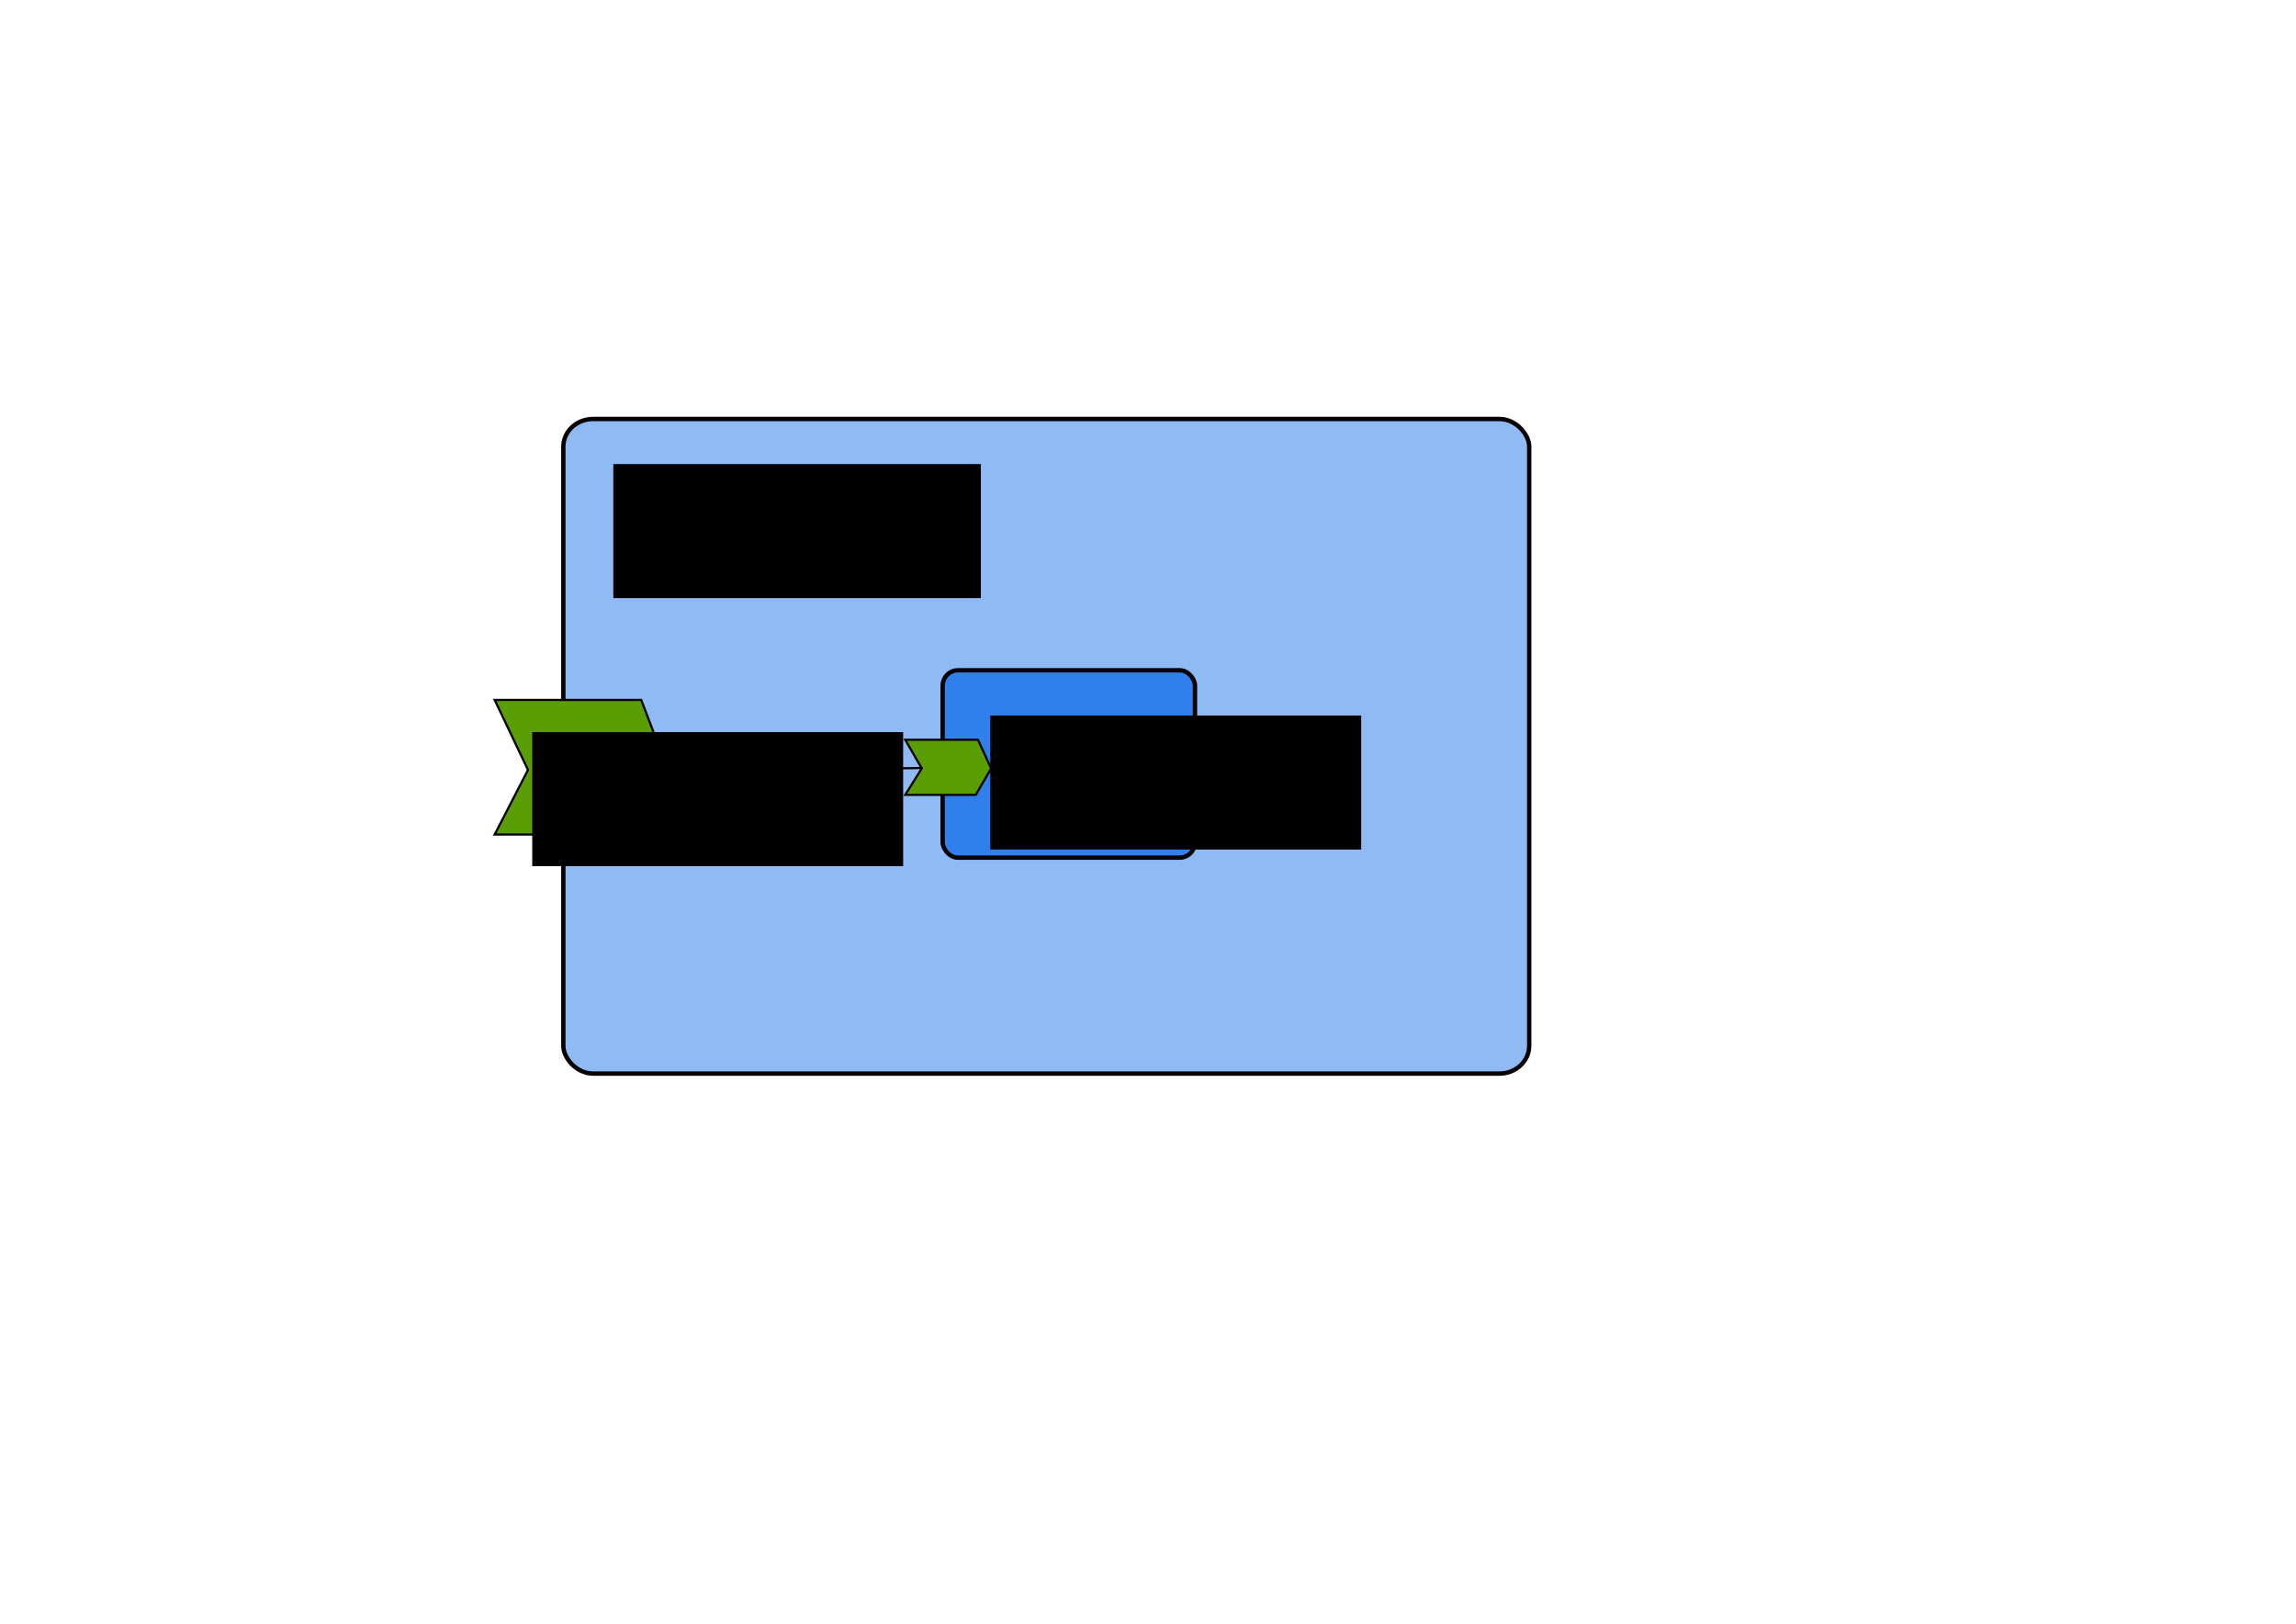
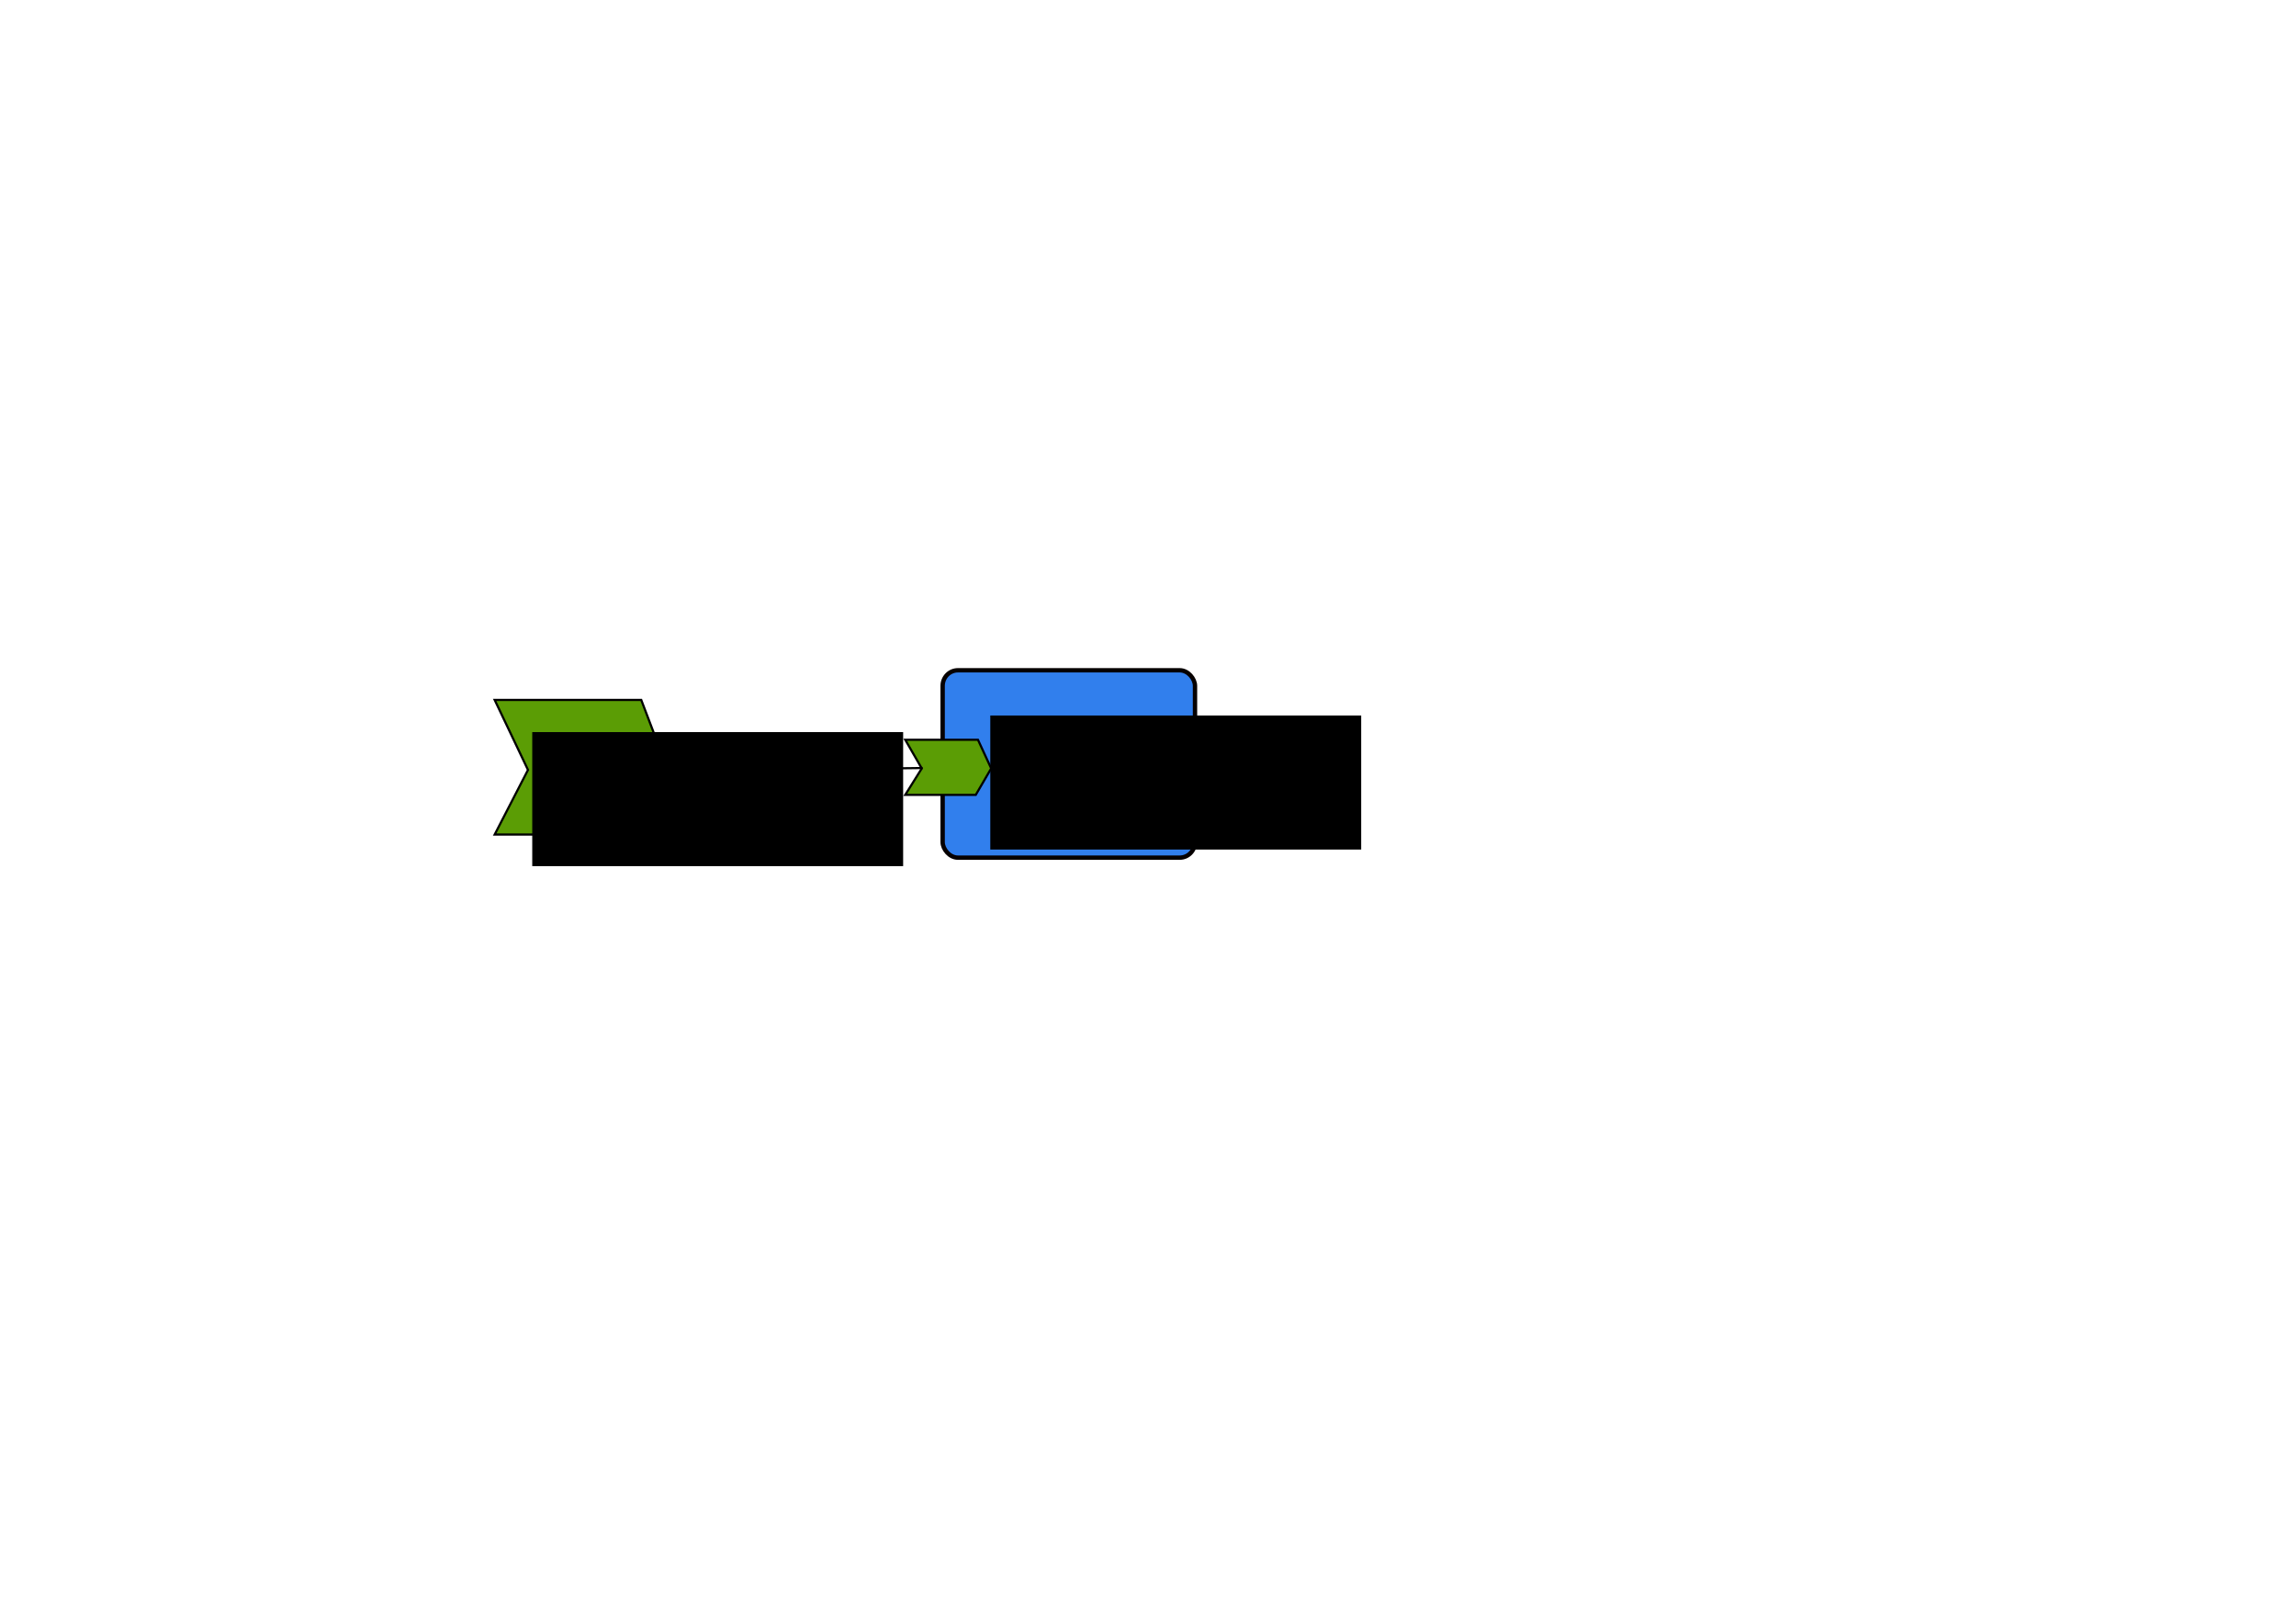
<svg xmlns="http://www.w3.org/2000/svg" xmlns:ns1="http://sodipodi.sourceforge.net/DTD/sodipodi-0.dtd" xmlns:ns2="http://www.inkscape.org/namespaces/inkscape" width="1052.362" height="744.094" id="svg2" ns1:version="0.32" ns2:version="0.44" ns1:docbase="C:\simon\Projects\Tuscany\java\java-head\sca\samples\helloworld-ws-service" ns1:docname="helloworld-ws-service.svg" version="1.0" ns2:export-filename="C:\simon\Projects\Tuscany\java\java-head\sca\samples\helloworld-ws-reference\helloworld-ws-reference.png" ns2:export-xdpi="52.84" ns2:export-ydpi="52.84">
  <defs id="defs4" />
  <ns1:namedview id="base" pagecolor="#ffffff" bordercolor="#666666" borderopacity="1.0" gridtolerance="10000" guidetolerance="10" objecttolerance="10" ns2:pageopacity="0.0" ns2:pageshadow="2" ns2:zoom="1.4" ns2:cx="519.38407" ns2:cy="414.63224" ns2:document-units="px" ns2:current-layer="layer1" ns2:window-width="1054" ns2:window-height="573" ns2:window-x="117" ns2:window-y="316" />
  <g ns2:label="Layer 1" ns2:groupmode="layer" id="layer1">
    <g id="g2997" transform="matrix(0.991,0,0,1,2.216,0)">
-       <rect rx="13.794" ry="12.692" y="192.002" x="258.311" height="300" width="446.721" id="rect2067" style="opacity:1;fill:#90baf4;fill-opacity:1;stroke:#060000;stroke-width:2.009;stroke-miterlimit:4;stroke-dasharray:none;stroke-dashoffset:0;stroke-opacity:1" />
      <flowRoot id="flowRoot2954" xml:space="preserve">
        <flowRegion id="flowRegion2956">
-           <rect y="212.666" x="281.429" height="61.429" width="170" id="rect2958" />
-         </flowRegion>
+           </flowRegion>
        <flowPara id="flowPara2960">helloworldws</flowPara>
      </flowRoot>
    </g>
    <rect style="fill:#317fed;fill-opacity:1;stroke:#060000;stroke-width:2;stroke-linejoin:round;stroke-miterlimit:4;stroke-dasharray:none;stroke-dashoffset:0;stroke-opacity:1" id="rect2988" width="115.662" height="85.863" x="432.059" y="307.168" rx="6.996" ry="7.123" />
    <flowRoot xml:space="preserve" id="flowRoot2966" transform="translate(172.468,115.229)">
      <flowRegion id="flowRegion2968">
        <rect id="rect2970" width="170" height="61.429" x="281.429" y="212.666" />
      </flowRegion>
      <flowPara id="flowPara2972">HelloWorld</flowPara>
      <flowPara id="flowPara1883">Service</flowPara>
      <flowPara id="flowPara1885">Component</flowPara>
    </flowRoot>
    <path style="fill:#5b9d05;fill-opacity:1;fill-rule:evenodd;stroke:black;stroke-width:1px;stroke-linecap:butt;stroke-linejoin:miter;stroke-opacity:1" d="M 414.909,339.015 L 448.244,339.015 L 454.305,352.147 L 447.234,364.268 L 414.909,364.268 L 422.485,352.147 L 414.909,339.015 z " id="path3017" />
    <path style="fill:#5b9d05;fill-opacity:1;fill-rule:evenodd;stroke:black;stroke-width:1px;stroke-linecap:butt;stroke-linejoin:miter;stroke-opacity:1" d="M 226.731,320.753 L 293.912,320.753 L 306.127,352.828 L 291.876,382.436 L 226.731,382.436 L 241.999,352.828 L 226.731,320.753 z " id="path1892" />
    <flowRoot xml:space="preserve" id="flowRoot1894" transform="translate(-37.479,122.832)" style="font-size:10px;font-style:normal;font-variant:normal;font-weight:normal;font-stretch:normal;text-align:start;line-height:125%;writing-mode:lr-tb;text-anchor:start;font-family:Bitstream Vera Sans">
      <flowRegion id="flowRegion1896">
        <rect id="rect1898" width="170" height="61.429" x="281.429" y="212.666" style="font-size:10px;font-style:normal;font-variant:normal;font-weight:normal;font-stretch:normal;text-align:start;line-height:125%;writing-mode:lr-tb;text-anchor:start;font-family:Bitstream Vera Sans" />
      </flowRegion>
      <flowPara id="flowPara1900">HelloWorld</flowPara>
      <flowPara id="flowPara1906">Web</flowPara>
      <flowPara id="flowPara1904">Service</flowPara>
    </flowRoot>
    <path style="fill:none;fill-rule:evenodd;stroke:black;stroke-width:1px;stroke-linecap:butt;stroke-linejoin:miter;stroke-opacity:1" d="M 305.714,353.38 L 422.857,351.952" id="path1910" ns2:export-filename="C:\simon\Projects\Tuscany\java\java-head\sca\samples\helloworld-ws-service\helloworld-ws-service.png" ns2:export-xdpi="52.84" ns2:export-ydpi="52.84" />
  </g>
</svg>